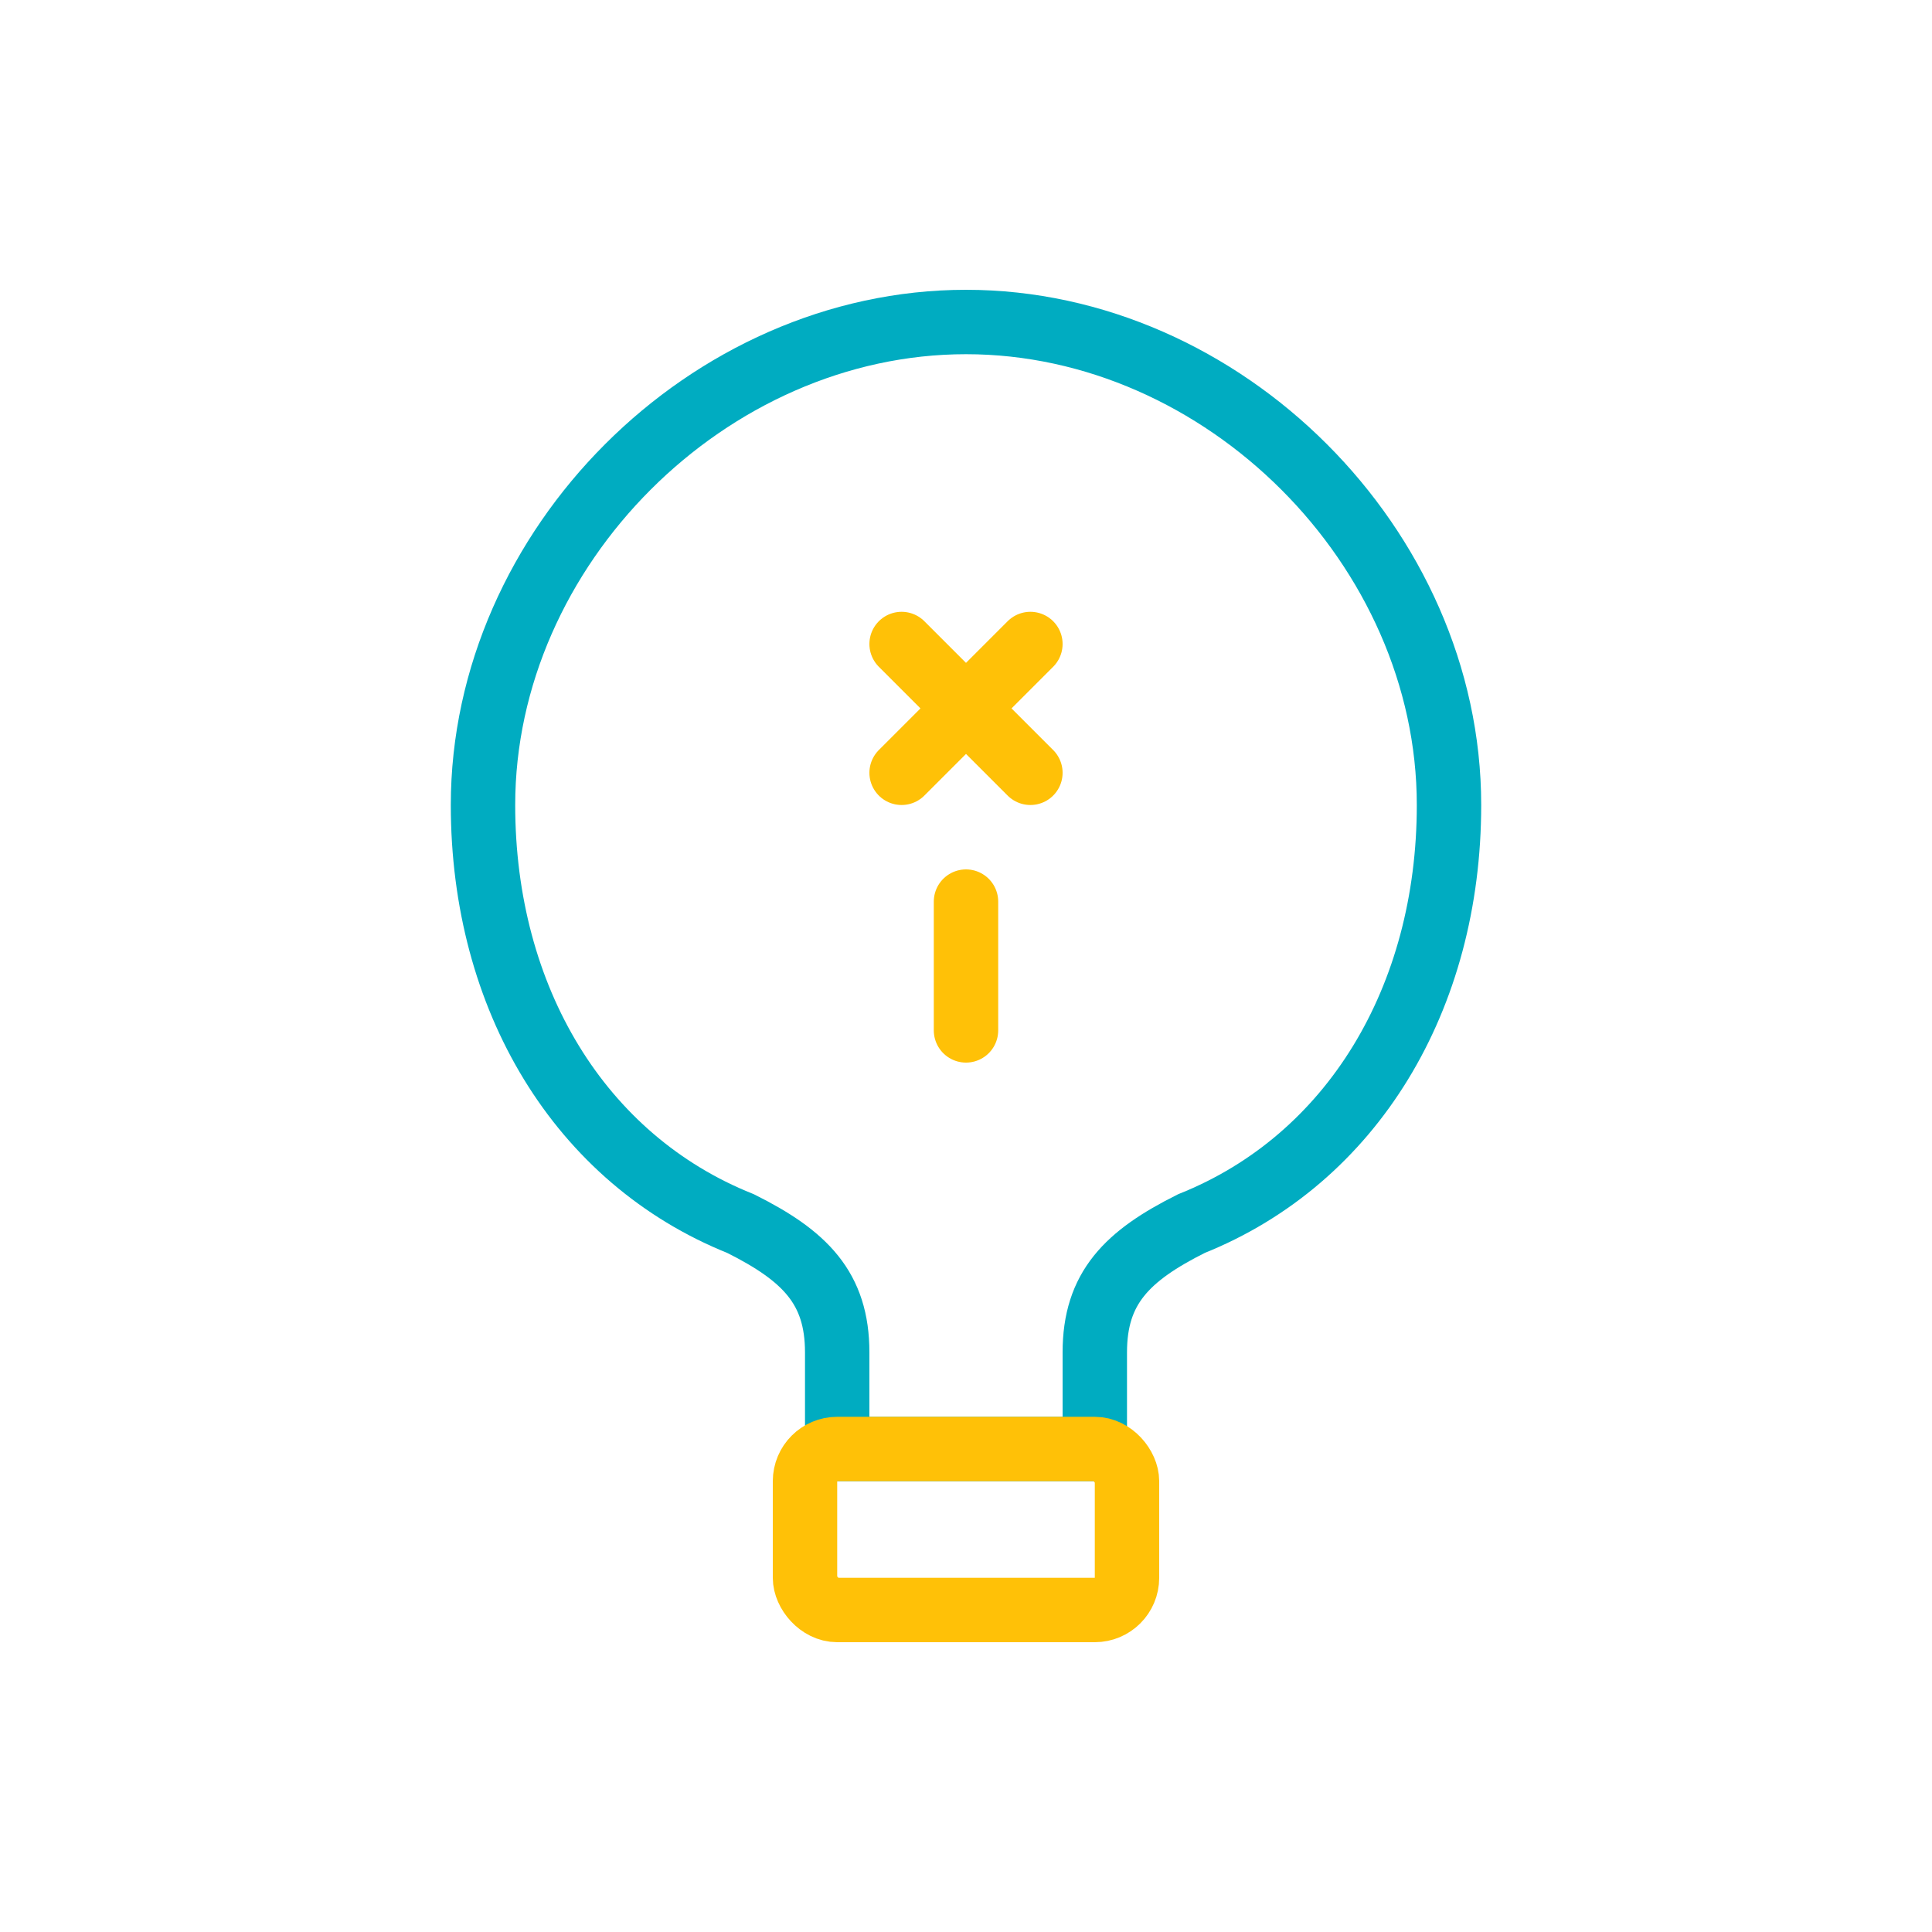
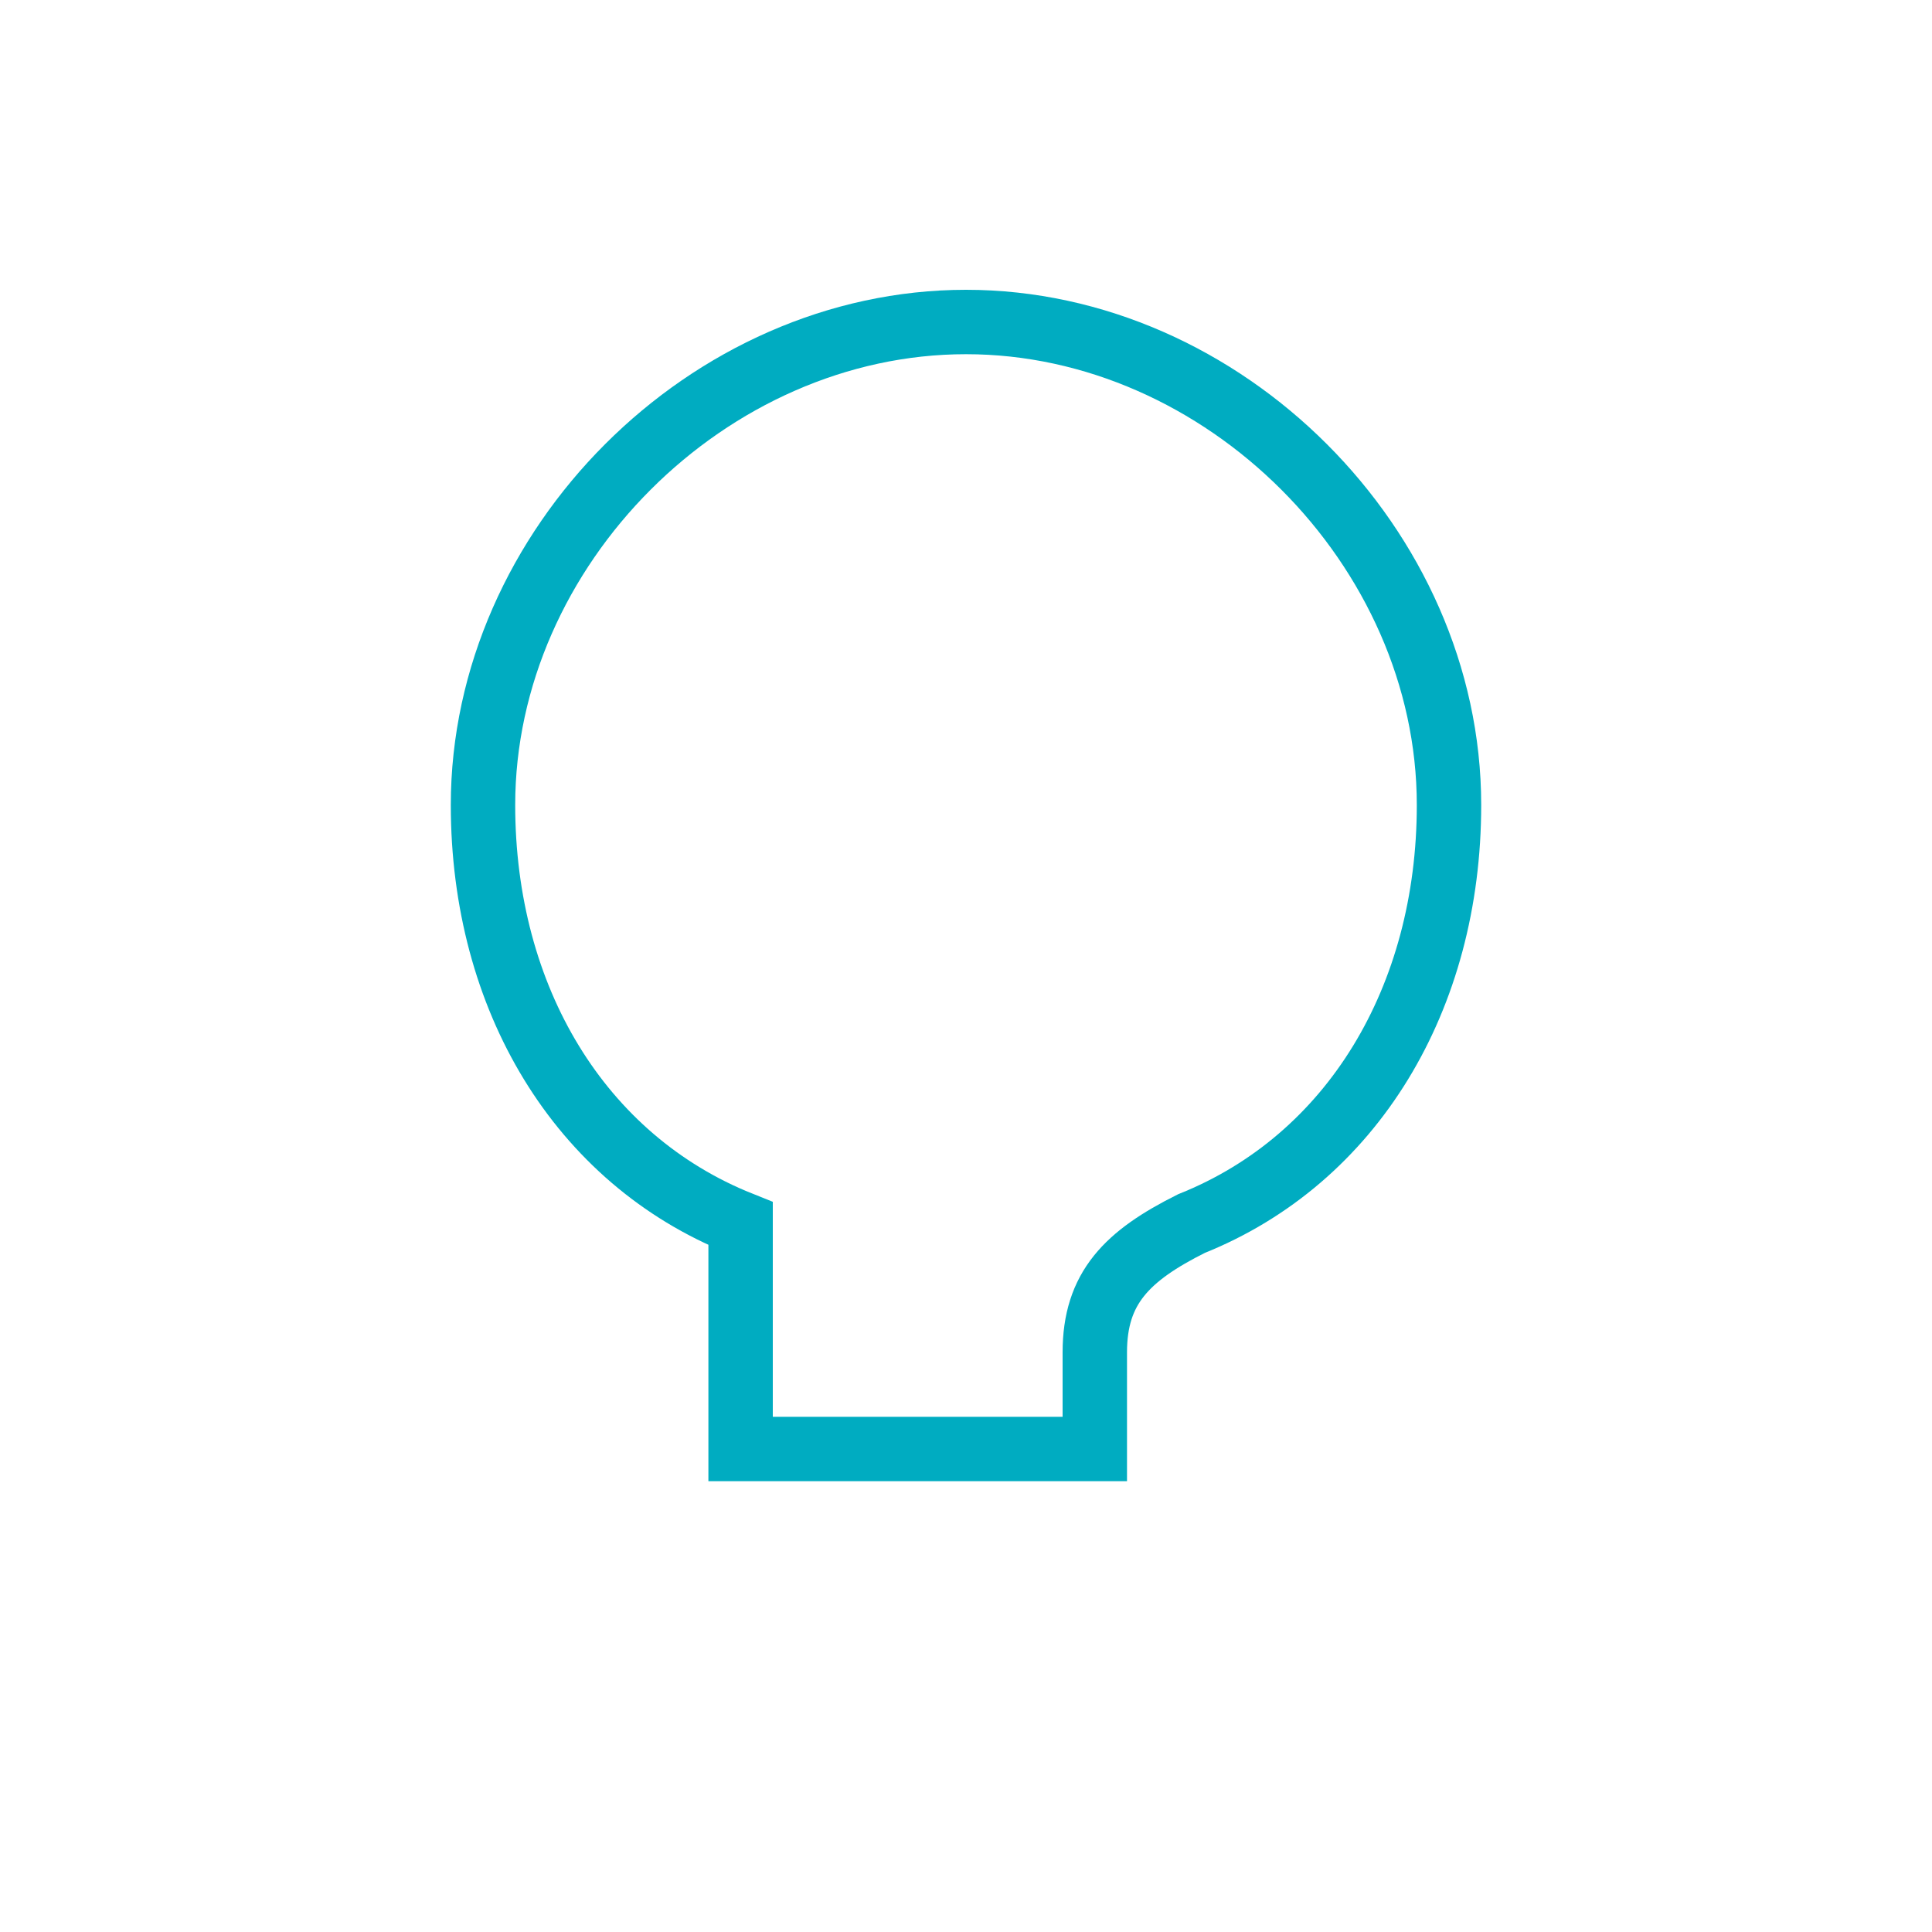
<svg xmlns="http://www.w3.org/2000/svg" width="60" height="60" viewBox="0 0 60 60" fill="none">
-   <path d="M30 10C22 10 15 17 15 25C15 31 18 36 23 38C25 39 26 40 26 42V45H34V42C34 40 35 39 37 38C42 36 45 31 45 25C45 17 38 10 30 10Z" stroke="#00ACC1" stroke-width="2" fill="none" />
-   <rect x="25" y="45" width="10" height="5" rx="1" stroke="#FFC107" stroke-width="2" fill="none" />
-   <path d="M28 20L32 24M32 20L28 24" stroke="#FFC107" stroke-width="2" stroke-linecap="round" />
-   <path d="M30 28V32" stroke="#FFC107" stroke-width="2" stroke-linecap="round" />
+   <path d="M30 10C22 10 15 17 15 25C15 31 18 36 23 38V45H34V42C34 40 35 39 37 38C42 36 45 31 45 25C45 17 38 10 30 10Z" stroke="#00ACC1" stroke-width="2" fill="none" />
</svg>